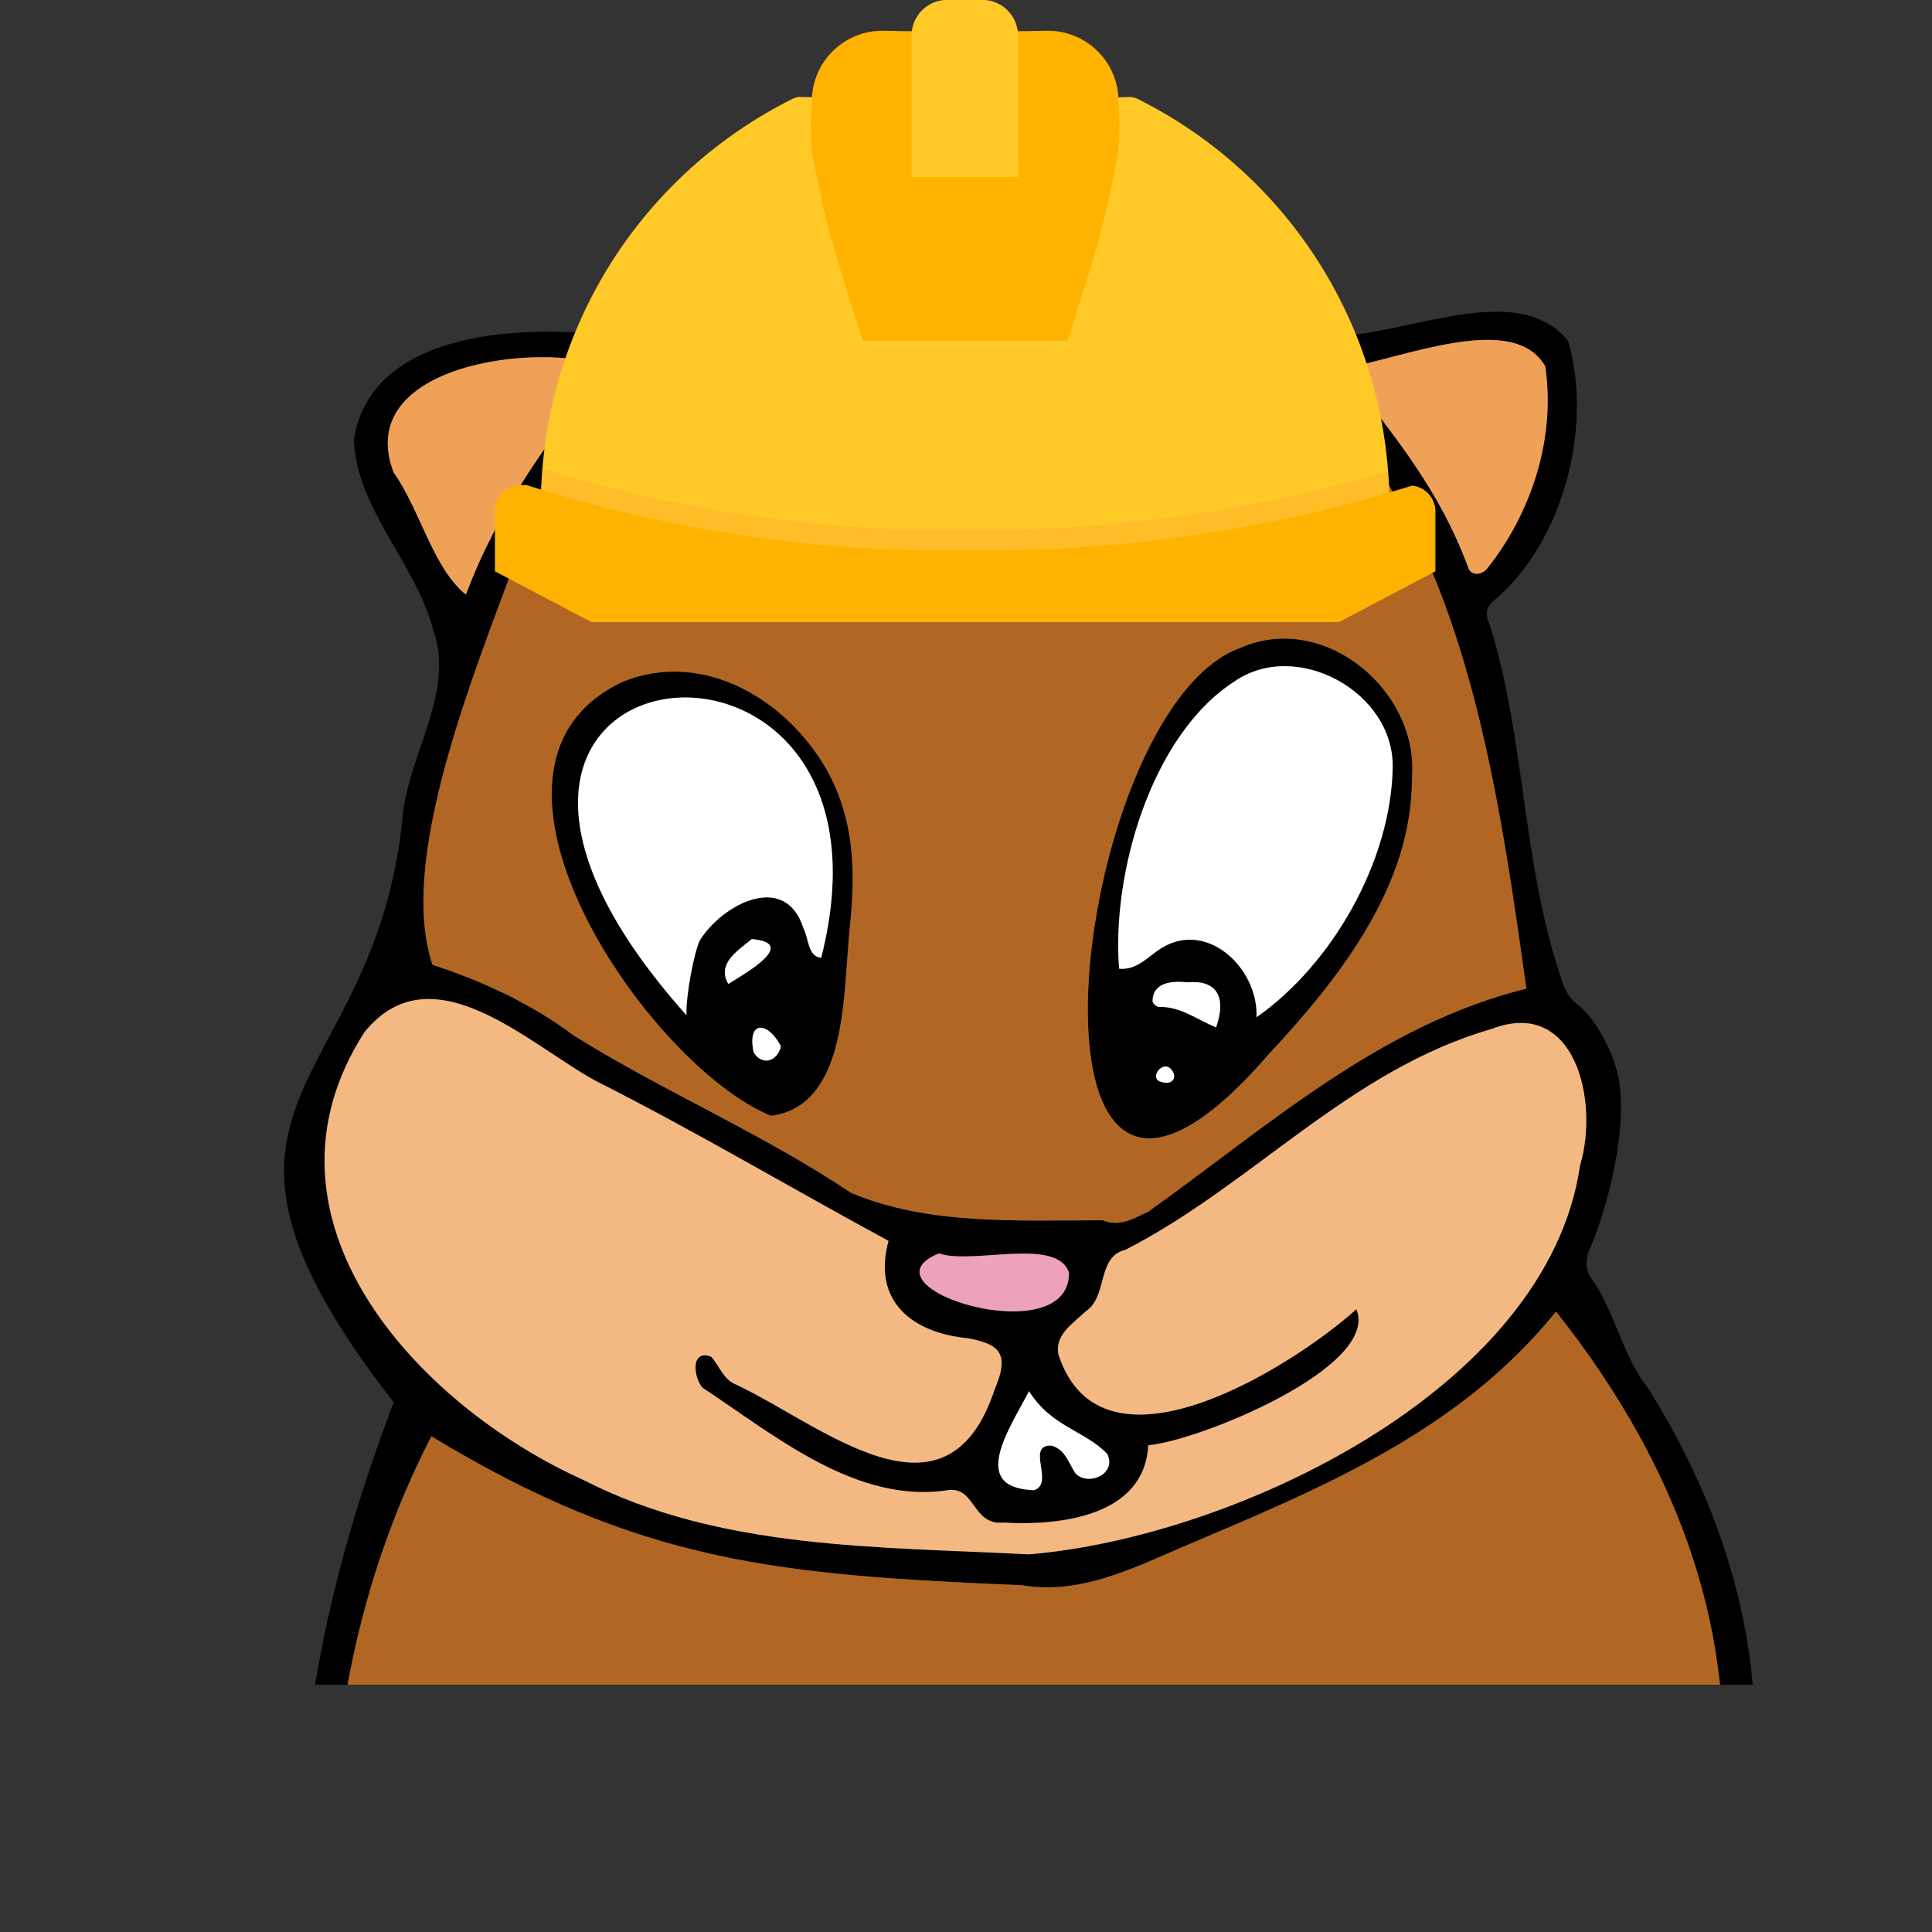
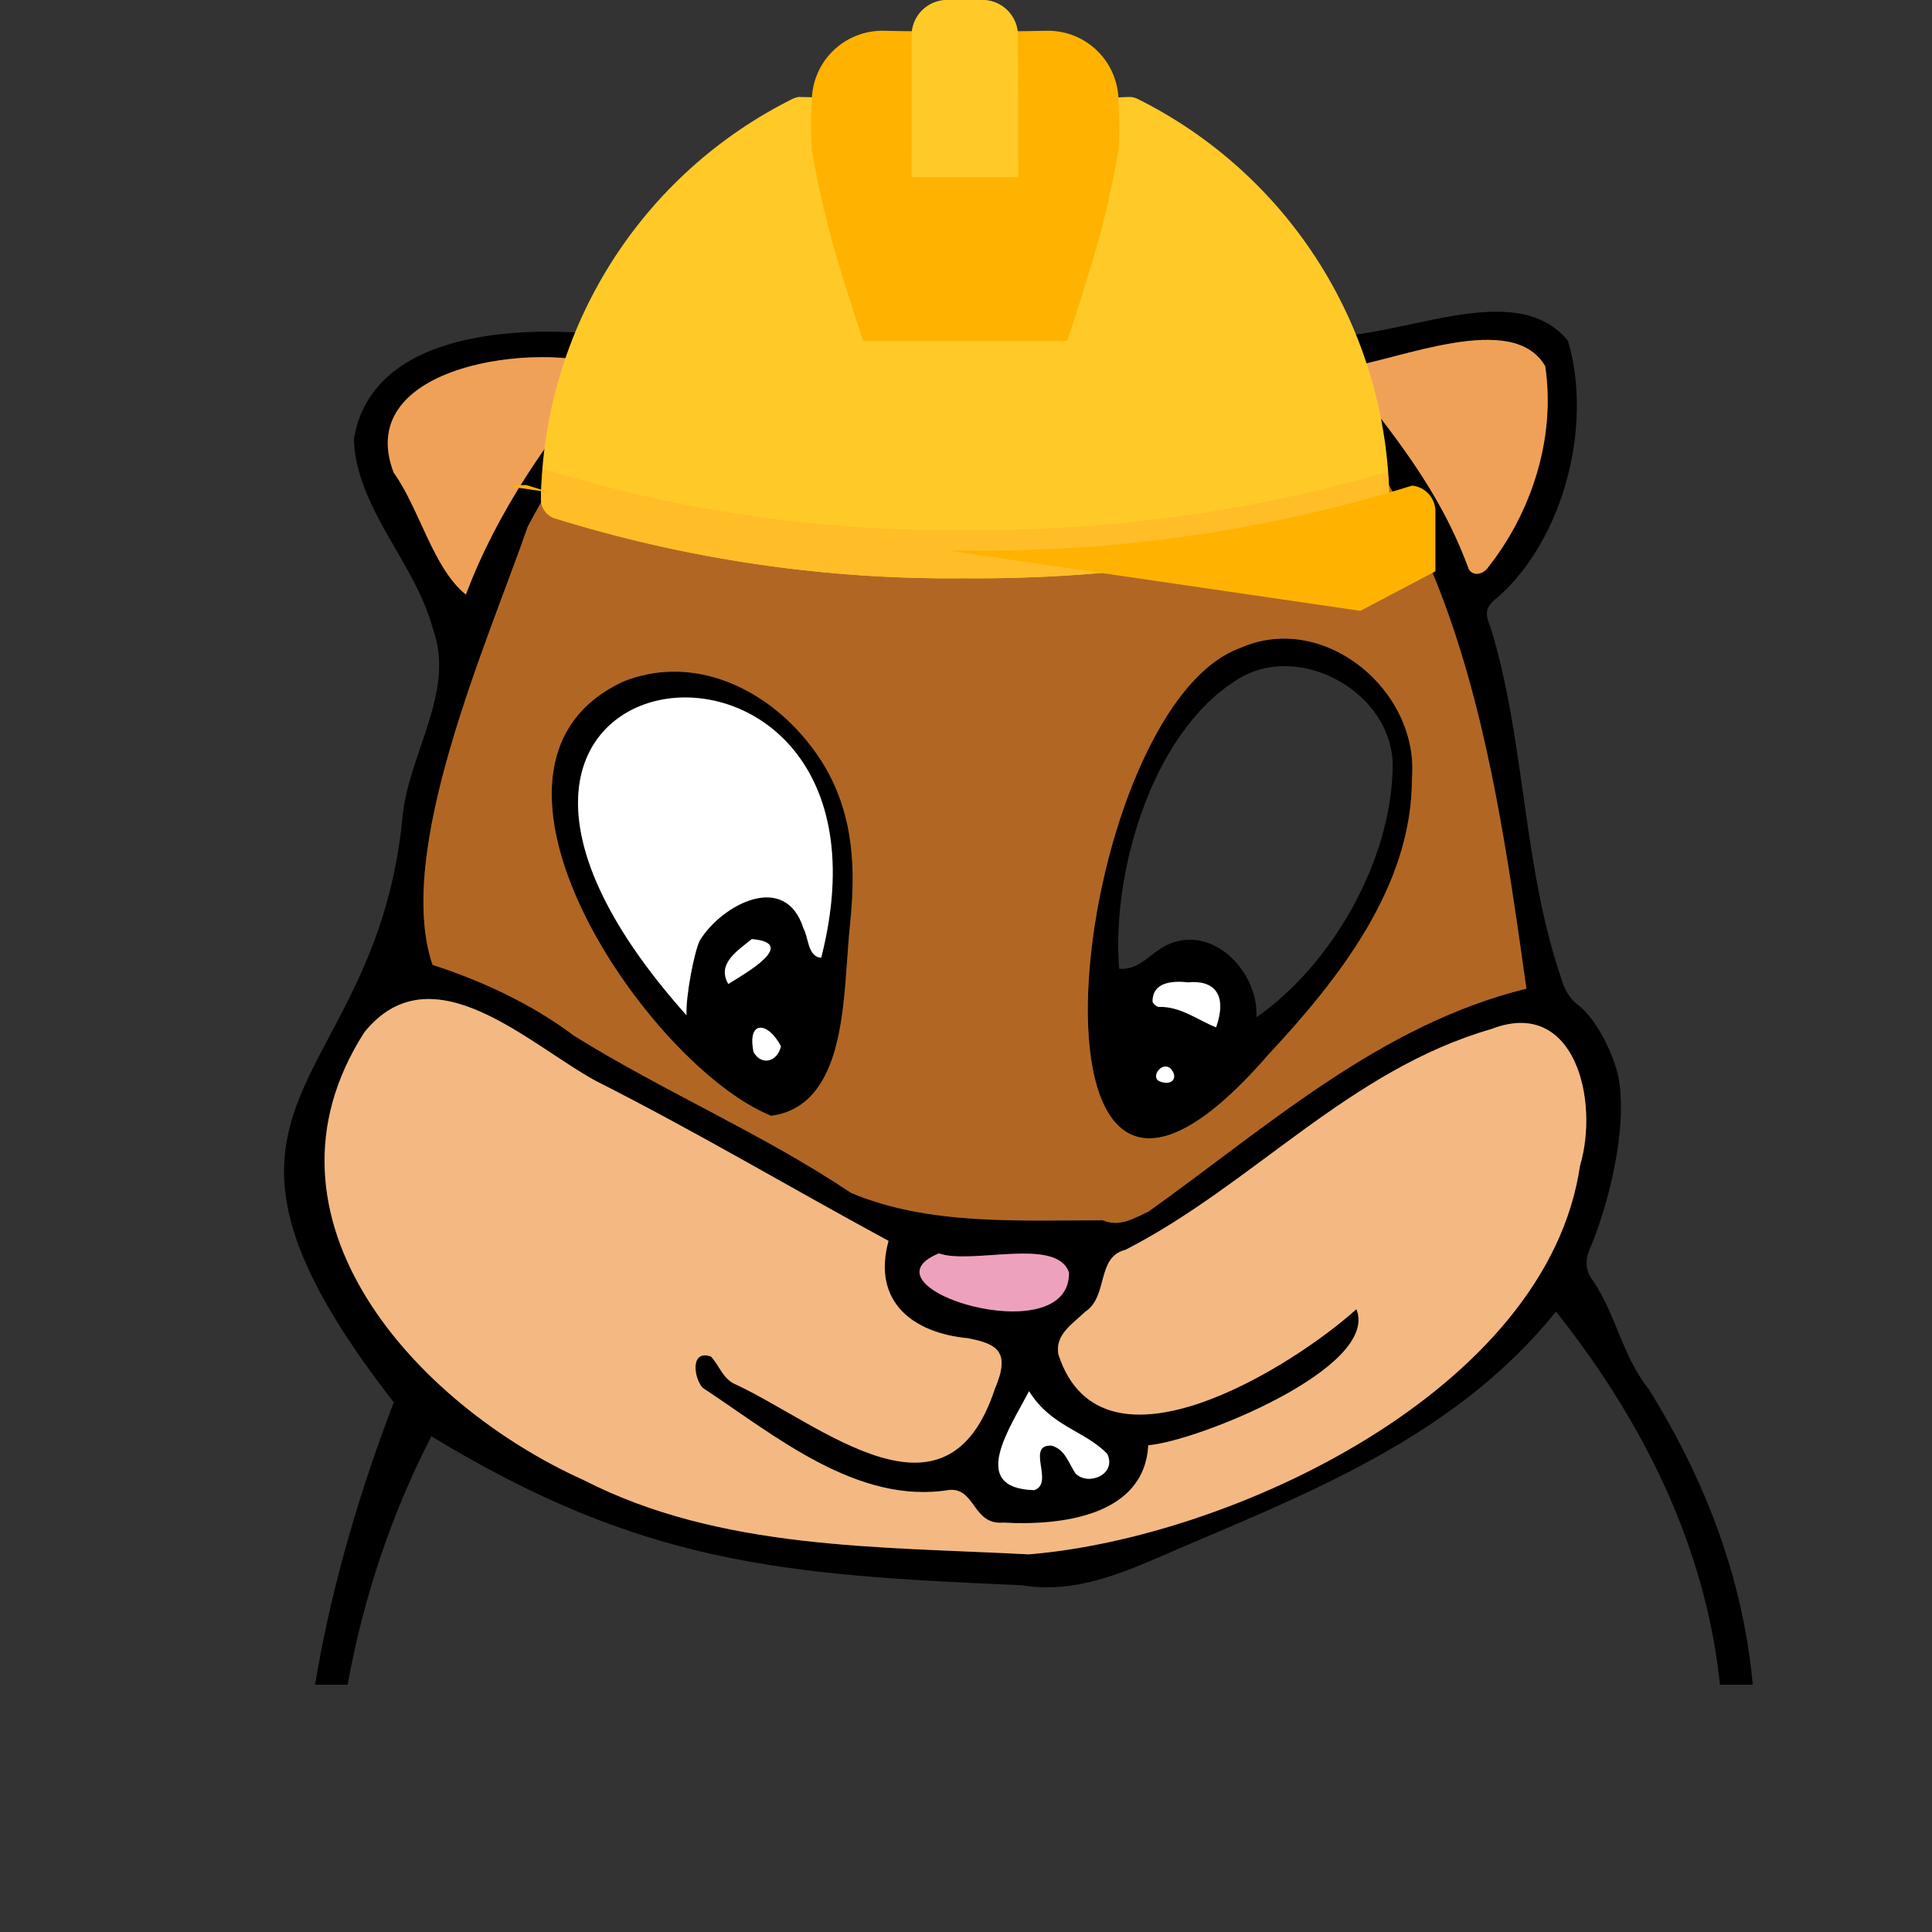
<svg xmlns="http://www.w3.org/2000/svg" width="500" zoomAndPan="magnify" viewBox="0 0 375 375" height="500" preserveAspectRatio="xMidYMid meet" version="1.0">
  <rect x="0" y="0" width="375" height="375" fill="#333333" stroke="none" />
  <defs>
    <clipPath id="91288a068b">
      <path d="M 55 45 L 341 45 L 341 327 L 55 327 Z M 55 45 " clip-rule="nonzero" />
    </clipPath>
    <clipPath id="fb29302382">
-       <path d="M 64 254 L 335 254 L 335 327 L 64 327 Z M 64 254 " clip-rule="nonzero" />
-     </clipPath>
+       </clipPath>
    <clipPath id="94e8c74de8">
-       <path d="M 96 94 L 279 94 L 279 120.75 L 96 120.75 Z M 96 94 " clip-rule="nonzero" />
+       <path d="M 96 94 L 279 94 L 279 120.75 Z M 96 94 " clip-rule="nonzero" />
    </clipPath>
  </defs>
  <g clip-path="url(#91288a068b)">
    <path fill="#000000" d="M 199.734 270.031 C 195.977 277.27 187.918 288.863 200.734 289.238 C 204.746 287.922 198.992 280.363 204.113 280.594 C 206.773 281.332 207.402 283.988 208.773 286.02 C 211.324 288.516 216.816 286.102 214.91 282.191 C 210.492 277.637 204.066 276.957 199.734 270.031 Z M 207.488 247.02 C 205.176 240.023 188.68 245.543 182.242 243.285 C 165.98 249.922 207.699 262.773 207.488 247.02 Z M 117.926 71.211 C 104.992 66.191 68.352 70.609 76.406 91.719 C 81.523 98.895 84.012 110.215 90.426 115.41 C 96.605 98.984 106.594 84.887 117.926 71.211 Z M 260.367 71.535 C 270.445 84.145 279.43 95.141 284.953 110.105 C 285.418 111.711 287.449 111.789 288.648 110.363 C 297.281 99.559 302 84.957 299.926 71.094 C 293.699 60.215 271.863 69.762 260.367 71.535 Z M 279.566 460.734 C 283.867 444.047 237.117 455.777 228.984 459.125 C 225.762 460.781 221.695 462.062 219.145 464.758 C 214.945 469.191 209.273 481.391 212.93 486.98 C 215.562 491.016 220.836 494.004 225.598 494.426 C 243.539 499.059 245.527 476.996 258.23 470.945 C 264.48 465.832 280.645 472.301 279.566 460.734 Z M 193.871 490.25 C 194.152 468.098 167.438 458.766 149.688 453.668 C 133.215 449.484 112.191 465.961 133.625 477.348 C 143.012 481.016 156.016 474.352 163.094 482.781 C 167.922 488.574 170.891 497.484 178.941 499.277 C 186.023 502.203 196.301 499.75 193.871 490.25 Z M 172.461 240.855 C 153.531 230.605 135.008 219.59 115.68 209.828 C 102.68 202.762 83.824 184.152 70.73 200.359 C 47.535 236.484 80.863 272.684 113.281 287.277 C 139.836 300.887 170.668 300.16 199.656 301.699 C 239.059 298.496 300.297 269.891 306.68 226.246 C 310.449 213.641 305.684 193.48 289.512 199.727 C 261.848 207.695 243.18 229.93 218.445 242.594 C 212.746 243.98 215.191 251.68 210.621 254.629 C 208.211 256.953 204.676 259.094 205.449 262.938 C 213.93 288.879 251.398 264.859 263.281 254.105 C 267.887 265.441 232.445 279.742 222.879 280.527 C 222.129 294.379 205.684 296.16 194.742 295.539 C 188.809 296.07 189.352 288.832 184.312 289.191 C 166.383 292.16 150.352 278.57 136.379 269.371 C 134.617 267.434 133.957 261.848 138.004 263.312 C 139.684 265.09 140.324 267.754 142.926 268.773 C 159.52 276.555 183.742 298.047 193.082 269.621 C 196.258 262.234 193.434 260.855 187.934 259.758 C 177.047 258.746 169.254 252.555 172.461 240.855 Z M 296.273 191.891 C 289.258 142.145 281.641 87.672 235.195 58.762 C 179.551 41.926 131.707 46.562 102.43 102.246 C 94.594 124.816 76.484 165.277 83.957 187.277 C 93.73 190.449 103.234 194.883 111.465 201.062 C 129.047 211.996 147.918 219.977 165.145 231.508 C 180.117 237.895 197.902 236.836 214.051 236.859 C 217.379 238.25 220.145 236.426 222.938 235.152 C 246.164 218.559 267.898 198.898 296.273 191.891 Z M 201.949 477.75 C 211.277 457.555 232.773 447.586 254.402 445.832 C 264.777 443.984 277.574 447.32 285.969 439.762 C 342.254 384.395 352.047 317.562 302.02 254.574 C 283.211 277.914 256.535 288.801 229.797 300.16 C 219.836 304.445 209.531 309.594 198.418 307.699 C 151.418 305.707 124.562 303.531 83.734 278.789 C 53.445 337.352 55.484 423.602 118.961 458.738 C 144.066 434.328 184.852 452.113 201.949 477.75 Z M 76.426 272.199 C 30.152 212.656 72.934 213.012 78.145 158.438 C 79.316 146.324 88.434 134.211 84.062 122.176 C 80.613 109.176 69.215 98.84 68.68 85.305 C 72.027 64.379 100.41 63.137 117.297 64.98 C 122.168 65.719 126.637 64.652 130.199 60.891 C 153.047 37.5 232.98 41.691 255.238 65.121 C 269.973 66.918 293.676 53.156 304.344 66.137 C 309.18 82.543 303.605 104.523 290.684 115.969 C 288.426 117.668 288.082 118.914 289.293 121.68 C 296.086 143.734 295.473 167.633 302.938 189.605 C 303.547 191.715 304.398 193.648 306.312 195.078 C 309.914 197.773 313.41 204.996 314.188 209.34 C 315.906 218.992 312.293 233.77 308.5 242.613 C 307.551 244.824 307.836 246.93 309.34 248.785 C 313.641 255.25 315.012 263.375 319.973 269.555 C 360.832 335.023 336.762 398.254 286.781 449.652 C 290.074 463.227 282.859 476.352 267.664 476.109 C 249.984 477.242 251.23 502.555 232.094 501.234 C 221.883 502.461 212.379 499.531 204.445 492.387 C 196.512 515.992 169.836 510.723 158.973 492.145 C 156.898 486.789 152.23 484.867 146.84 486.223 C 137.125 486.734 123.984 485.84 120.078 475.293 C 117.898 470.855 118.09 465.016 113.504 462.203 C 44.832 418.277 50.477 340.031 76.426 272.199 " fill-opacity="1" fill-rule="nonzero" />
  </g>
  <path fill="#000000" d="M 227.156 207.367 C 225.484 205.941 223.184 209.164 225.133 209.906 C 227.703 210.887 228.742 208.953 227.156 207.367 Z M 236.043 199.414 C 238.262 193.082 235.734 190.195 230.594 190.668 C 227.723 190.379 223.734 190.512 223.715 194.359 C 223.691 194.711 224.523 195.461 224.941 195.445 C 229.113 195.309 232.383 197.938 236.043 199.414 Z M 243.883 197.445 C 258.496 187.254 269.973 167.25 270.32 149.031 C 270.645 134.32 251.676 123.965 239.637 132.246 C 223.324 142.75 215.742 169.785 217.223 188.027 C 220.363 188.312 222.359 186.184 224.617 184.57 C 233.781 177.91 244.328 187.766 243.883 197.445 Z M 274.059 151.121 C 274.094 172.105 259.785 190.117 246.176 204.719 C 193.703 265.293 207.203 137.684 240.797 125.742 C 256.93 118.609 275.52 133.973 274.059 151.121 " fill-opacity="1" fill-rule="nonzero" />
  <path fill="#000000" d="M 151.578 203.086 C 149.105 198.293 144.973 197.883 146.27 204.223 C 147.812 206.875 150.848 206.172 151.578 203.086 Z M 133.484 197.332 C 133.566 197.359 133.41 197.23 133.246 197.145 C 133.047 193.477 134.77 184.551 135.855 182.5 C 140.152 175.562 152.426 169.035 155.953 180.203 C 156.988 182.07 156.75 185.66 159.391 185.906 C 178.535 110.789 67.211 123.445 133.484 197.332 Z M 141.359 190.984 C 144.551 189.012 155.098 183.055 145.918 182.277 C 143.199 184.516 139.066 187.031 141.359 190.984 C 140.676 191.297 141.324 191.004 141.359 190.984 Z M 165.488 169.27 C 165.555 172.504 165.371 175.848 165.012 179.316 C 164.457 184.664 164.297 190.051 163.645 195.395 C 162.586 204.113 160.035 215.219 149.688 216.582 C 125.914 207.047 85.637 148.539 121.062 132.25 C 133.562 127.301 146.566 132.609 155.199 142.168 C 162.629 150.391 165.27 159.316 165.488 169.27 " fill-opacity="1" fill-rule="nonzero" />
  <g clip-path="url(#fb29302382)">
    <path fill="#b16723" d="M 284.43 399.402 C 261.012 420.273 211.398 428.387 193.043 397.395 C 194.117 399.215 183.723 406.703 182.492 407.664 C 173.191 414.965 159.285 415.148 148.074 413.488 C 136.047 411.711 128.438 402.473 119.602 395.094 C 108.191 385.57 90.957 372.578 96.008 355.445 C 98.07 355.453 99.172 356.98 99.5 358.875 C 101.707 367.812 107.434 374.402 114.055 380.281 C 123.363 388.551 132.215 398.145 143.504 403.766 C 159.344 411.656 197.844 406.223 189.082 380.57 C 186.707 368.043 167.348 371.961 159.375 377.297 C 155.199 380.895 152.184 375.715 155.715 372.59 C 165.859 364.922 186.922 359.633 194.352 373.359 C 203.383 364.086 217.047 362.043 228.336 367.875 C 231.625 369.746 239.52 372.461 235.102 377.223 C 234.055 378.23 232.473 378.516 231.777 377.562 C 228.598 373.199 224.035 371.359 219.004 370.41 C 202.395 366.574 193.031 388.812 203.242 400.277 C 222.367 417.023 254.152 412.969 274.77 400.902 C 290.367 392.988 285.906 371.152 292.711 358.883 C 298.547 362.441 290.699 395.762 284.43 399.402 Z M 302.02 254.574 C 283.211 277.914 256.535 288.801 229.797 300.16 C 219.836 304.445 209.531 309.594 198.418 307.699 C 151.418 305.707 124.562 303.531 83.734 278.789 C 53.445 337.352 55.484 423.602 118.961 458.738 C 144.066 434.328 184.852 452.113 201.949 477.75 C 211.277 457.555 232.773 447.586 254.402 445.832 C 264.777 443.984 277.574 447.32 285.969 439.762 C 342.254 384.395 352.047 317.562 302.02 254.574 " fill-opacity="1" fill-rule="nonzero" />
  </g>
  <path fill="#ffffff" d="M 135.855 182.5 C 140.152 175.562 152.426 169.027 155.953 180.203 C 156.988 182.07 156.75 185.66 159.391 185.906 C 178.512 110.883 67.5 123.414 133.246 197.059 C 133.078 193.348 134.777 184.535 135.855 182.5 " fill-opacity="1" fill-rule="nonzero" />
  <path fill="#ffffff" d="M 145.918 182.277 C 143.199 184.516 139.066 187.031 141.359 190.984 C 144.551 189.012 155.098 183.055 145.918 182.277 " fill-opacity="1" fill-rule="nonzero" />
  <path fill="#ffffff" d="M 146.27 204.223 C 147.812 206.875 150.848 206.172 151.578 203.086 C 149.105 198.293 144.973 197.883 146.27 204.223 " fill-opacity="1" fill-rule="nonzero" />
  <path fill="#b16723" d="M 121.062 132.25 C 133.562 127.301 146.566 132.609 155.199 142.168 C 162.629 150.391 165.27 159.316 165.488 169.27 C 165.555 172.504 165.371 175.848 165.012 179.316 C 164.457 184.664 164.297 190.051 163.645 195.391 C 162.586 204.113 160.035 215.219 149.688 216.582 C 125.914 207.047 85.637 148.539 121.062 132.25 Z M 240.797 125.742 C 256.93 118.609 275.52 133.973 274.059 151.121 C 274.094 172.105 259.785 190.117 246.176 204.719 C 193.703 265.293 207.203 137.68 240.797 125.742 Z M 111.465 201.062 C 129.047 211.996 147.918 219.977 165.145 231.508 C 180.117 237.895 197.902 236.836 214.051 236.859 C 217.379 238.25 220.145 236.426 222.938 235.152 C 246.164 218.559 267.898 198.898 296.273 191.891 C 289.258 142.145 281.641 87.672 235.195 58.762 C 179.551 41.926 131.707 46.562 102.43 102.246 C 94.594 124.816 76.484 165.277 83.957 187.277 C 93.73 190.449 103.234 194.883 111.465 201.062 " fill-opacity="1" fill-rule="nonzero" />
  <path fill="#ffffff" d="M 133.414 197.25 C 133.438 197.277 133.457 197.305 133.484 197.332 C 133.531 197.348 133.488 197.305 133.414 197.25 " fill-opacity="1" fill-rule="nonzero" />
  <path fill="#f4b982" d="M 113.281 287.277 C 139.836 300.887 170.668 300.16 199.656 301.699 C 239.059 298.496 300.297 269.891 306.68 226.246 C 310.449 213.641 305.684 193.48 289.512 199.727 C 261.848 207.695 243.18 229.93 218.445 242.594 C 212.746 243.98 215.191 251.68 210.621 254.629 C 208.211 256.953 204.676 259.094 205.449 262.938 C 213.93 288.879 251.398 264.859 263.281 254.105 C 267.887 265.441 232.445 279.742 222.879 280.527 C 222.129 294.379 205.684 296.16 194.742 295.539 C 188.809 296.07 189.352 288.832 184.312 289.191 C 166.379 292.16 150.352 278.57 136.379 269.371 C 134.617 267.434 133.957 261.848 138.004 263.312 C 139.684 265.09 140.324 267.754 142.926 268.773 C 159.52 276.555 183.742 298.047 193.082 269.621 C 196.258 262.234 193.434 260.855 187.934 259.758 C 177.047 258.746 169.254 252.555 172.461 240.855 C 153.531 230.605 135.008 219.586 115.68 209.824 C 102.68 202.762 83.824 184.152 70.73 200.359 C 47.535 236.484 80.863 272.68 113.281 287.277 " fill-opacity="1" fill-rule="nonzero" />
  <path fill="#ffffff" d="M 204.113 280.594 C 206.773 281.332 207.402 283.988 208.773 286.02 C 211.324 288.516 216.816 286.102 214.91 282.191 C 210.492 277.637 204.066 276.957 199.734 270.031 C 195.977 277.27 187.918 288.863 200.734 289.238 C 204.746 287.922 198.992 280.363 204.113 280.594 " fill-opacity="1" fill-rule="nonzero" />
  <path fill="#eea1bd" d="M 207.488 247.02 C 205.176 240.023 188.68 245.543 182.242 243.285 C 165.98 249.922 207.699 262.773 207.488 247.02 " fill-opacity="1" fill-rule="nonzero" />
  <path fill="#f0a158" d="M 288.648 110.363 C 297.281 99.559 302 84.957 299.926 71.094 C 293.699 60.215 271.863 69.762 260.367 71.535 C 270.445 84.145 279.43 95.141 284.953 110.105 C 285.418 111.711 287.449 111.789 288.648 110.363 " fill-opacity="1" fill-rule="nonzero" />
  <path fill="#f0a158" d="M 117.926 71.211 C 104.992 66.191 68.352 70.609 76.406 91.719 C 81.523 98.895 84.012 110.215 90.426 115.41 C 96.605 98.984 106.594 84.887 117.926 71.211 " fill-opacity="1" fill-rule="nonzero" />
-   <path fill="#ffffff" d="M 224.617 184.57 C 233.781 177.91 244.328 187.766 243.883 197.445 C 258.496 187.254 269.973 167.25 270.32 149.031 C 270.645 134.32 251.676 123.965 239.637 132.246 C 223.324 142.75 215.742 169.785 217.223 188.027 C 220.363 188.312 222.359 186.184 224.617 184.57 " fill-opacity="1" fill-rule="nonzero" />
  <path fill="#ffffff" d="M 230.594 190.668 C 227.723 190.379 223.734 190.512 223.715 194.359 C 223.691 194.711 224.523 195.461 224.941 195.445 C 229.113 195.309 232.383 197.938 236.043 199.414 C 238.262 193.082 235.734 190.195 230.594 190.668 " fill-opacity="1" fill-rule="nonzero" />
  <path fill="#ffffff" d="M 225.133 209.906 C 227.703 210.887 228.742 208.953 227.156 207.367 C 225.484 205.941 223.184 209.164 225.133 209.906 " fill-opacity="1" fill-rule="nonzero" />
  <path fill="#ffffff" d="M 141.359 190.984 C 140.676 191.297 141.324 191.004 141.359 190.984 " fill-opacity="1" fill-rule="nonzero" />
  <path fill="#ffca28" d="M 155.145 18.789 C 154.734 18.859 154.34 18.973 153.953 19.133 C 152.156 20.023 150.387 20.977 148.652 21.992 C 146.918 23.004 145.219 24.074 143.559 25.207 C 141.898 26.336 140.277 27.52 138.695 28.762 C 137.113 30 135.578 31.297 134.086 32.641 C 132.594 33.988 131.152 35.383 129.754 36.828 C 128.355 38.273 127.012 39.762 125.719 41.301 C 124.422 42.836 123.184 44.418 121.996 46.039 C 120.809 47.66 119.68 49.324 118.605 51.023 C 117.531 52.723 116.52 54.457 115.566 56.227 C 114.609 57.992 113.719 59.793 112.887 61.625 C 112.055 63.453 111.285 65.309 110.582 67.191 C 109.879 69.074 109.238 70.98 108.664 72.906 C 108.09 74.832 107.582 76.777 107.141 78.738 C 106.699 80.699 106.324 82.672 106.02 84.66 C 105.711 86.648 105.473 88.645 105.305 90.645 C 105.133 92.648 105.035 94.656 105 96.664 C 104.977 97.09 105.023 97.504 105.137 97.914 C 105.246 98.324 105.422 98.703 105.656 99.055 C 105.891 99.406 106.176 99.715 106.512 99.973 C 106.844 100.234 107.211 100.434 107.609 100.574 C 120.512 104.586 133.648 107.566 147.012 109.523 C 160.379 111.48 173.816 112.387 187.324 112.242 C 200.805 112.355 214.219 111.488 227.57 109.645 C 240.922 107.797 254.066 104.992 267.012 101.227 C 267.41 101.09 267.781 100.891 268.121 100.633 C 268.457 100.375 268.746 100.07 268.988 99.723 C 269.227 99.371 269.406 98.992 269.523 98.582 C 269.645 98.176 269.695 97.758 269.68 97.332 C 269.66 95.309 269.57 93.289 269.414 91.27 C 269.254 89.254 269.027 87.242 268.734 85.242 C 268.438 83.238 268.07 81.25 267.641 79.273 C 267.207 77.293 266.707 75.336 266.137 73.391 C 265.57 71.449 264.938 69.527 264.238 67.629 C 263.535 65.73 262.773 63.859 261.945 62.012 C 261.113 60.168 260.223 58.352 259.27 56.566 C 258.316 54.781 257.301 53.031 256.227 51.316 C 255.152 49.602 254.023 47.926 252.832 46.289 C 251.645 44.652 250.398 43.059 249.102 41.508 C 247.801 39.957 246.449 38.453 245.047 36.992 C 243.645 35.535 242.195 34.129 240.695 32.77 C 239.195 31.414 237.652 30.109 236.062 28.855 C 234.473 27.605 232.844 26.41 231.172 25.27 C 229.5 24.133 227.793 23.051 226.047 22.031 C 224.301 21.008 222.52 20.047 220.707 19.148 C 220.188 18.906 219.637 18.801 219.062 18.824 C 191.762 20.055 171.648 19.078 155.156 18.824 Z M 155.145 18.789 " fill-opacity="1" fill-rule="nonzero" />
  <path fill="#ffb300" d="M 167.5 66.145 C 166.578 63.371 165.328 59.527 164.016 55.242 C 161.258 46.719 159.109 38.043 157.57 29.219 C 157.348 26.086 157.348 22.953 157.57 19.824 C 157.559 18.914 157.641 18.016 157.809 17.121 C 157.977 16.23 158.23 15.363 158.57 14.523 C 158.914 13.68 159.332 12.879 159.832 12.121 C 160.332 11.363 160.902 10.664 161.543 10.02 C 162.18 9.375 162.875 8.797 163.629 8.293 C 164.383 7.785 165.18 7.359 166.02 7.012 C 166.855 6.664 167.719 6.402 168.609 6.227 C 169.5 6.051 170.398 5.965 171.309 5.969 L 175.797 6.051 L 198.871 6.051 L 203.363 5.969 C 204.27 5.965 205.172 6.051 206.062 6.227 C 206.949 6.402 207.816 6.664 208.652 7.012 C 209.492 7.359 210.289 7.785 211.043 8.293 C 211.793 8.797 212.492 9.375 213.129 10.02 C 213.77 10.664 214.34 11.363 214.84 12.121 C 215.34 12.879 215.758 13.68 216.102 14.523 C 216.441 15.363 216.695 16.23 216.863 17.121 C 217.031 18.016 217.113 18.914 217.102 19.824 C 217.324 22.953 217.324 26.086 217.102 29.219 C 215.562 38.043 213.414 46.719 210.656 55.242 C 209.344 59.531 208.094 63.371 207.172 66.145 Z M 167.5 66.145 " fill-opacity="1" fill-rule="nonzero" />
  <path fill="#f3ae0b" d="M 176.957 30.055 L 176.957 6.922 C 176.953 6.469 176.996 6.02 177.082 5.574 C 177.168 5.129 177.297 4.695 177.469 4.277 C 177.641 3.859 177.852 3.461 178.102 3.082 C 178.352 2.703 178.637 2.355 178.957 2.031 C 179.273 1.711 179.621 1.422 180 1.172 C 180.375 0.918 180.77 0.703 181.188 0.531 C 181.605 0.355 182.039 0.223 182.484 0.133 C 182.926 0.047 183.375 0 183.828 0 L 190.703 0 C 191.156 0 191.602 0.047 192.047 0.137 C 192.492 0.227 192.922 0.359 193.34 0.531 C 193.758 0.707 194.152 0.922 194.531 1.176 C 194.906 1.426 195.254 1.715 195.57 2.035 C 195.891 2.355 196.176 2.707 196.426 3.082 C 196.676 3.461 196.887 3.859 197.059 4.277 C 197.23 4.695 197.363 5.129 197.449 5.574 C 197.535 6.02 197.578 6.469 197.578 6.922 L 197.723 30.055 Z M 176.957 30.055 " fill-opacity="1" fill-rule="nonzero" />
  <path fill="#ffca28" d="M 183.832 0 C 183.379 0 182.93 0.043 182.488 0.133 C 182.043 0.223 181.613 0.355 181.191 0.527 C 180.773 0.703 180.379 0.914 180 1.168 C 179.625 1.422 179.277 1.707 178.957 2.031 C 178.637 2.352 178.352 2.699 178.102 3.078 C 177.852 3.457 177.641 3.855 177.469 4.273 C 177.297 4.695 177.164 5.125 177.078 5.57 C 176.992 6.016 176.949 6.465 176.953 6.922 L 176.953 34.367 L 197.645 34.367 C 197.645 22.633 197.645 16.07 197.566 6.922 C 197.566 6.465 197.527 6.016 197.438 5.57 C 197.352 5.125 197.223 4.695 197.051 4.273 C 196.879 3.855 196.668 3.457 196.418 3.078 C 196.164 2.699 195.879 2.352 195.562 2.031 C 195.242 1.707 194.895 1.422 194.516 1.168 C 194.141 0.914 193.742 0.703 193.324 0.527 C 192.906 0.355 192.473 0.223 192.031 0.133 C 191.586 0.043 191.137 0 190.684 0 Z M 183.832 0 " fill-opacity="1" fill-rule="nonzero" />
  <path fill="#ffbd28" d="M 105.367 91.004 C 105.199 92.875 105.047 94.762 104.992 96.668 C 104.969 97.094 105.016 97.508 105.129 97.918 C 105.242 98.324 105.418 98.707 105.652 99.059 C 105.891 99.41 106.176 99.719 106.508 99.977 C 106.844 100.238 107.211 100.438 107.609 100.578 C 120.512 104.59 133.645 107.574 147.012 109.531 C 160.375 111.488 173.812 112.395 187.32 112.25 C 200.801 112.363 214.215 111.496 227.566 109.652 C 240.922 107.805 254.07 105 267.012 101.234 C 267.414 101.098 267.785 100.898 268.121 100.641 C 268.461 100.383 268.75 100.078 268.988 99.73 C 269.23 99.379 269.41 99 269.527 98.59 C 269.645 98.184 269.695 97.766 269.68 97.34 C 269.598 95.402 269.512 93.492 269.352 91.586 C 256.027 95.457 242.492 98.336 228.75 100.23 C 215.004 102.121 201.195 103.004 187.32 102.875 C 173.438 103.035 159.621 102.121 145.883 100.129 C 132.141 98.141 118.633 95.098 105.363 91.004 Z M 105.367 91.004 " fill-opacity="1" fill-rule="nonzero" />
  <g clip-path="url(#94e8c74de8)">
    <path fill="#ffb300" d="M 101.102 94.148 L 102.188 94.148 C 115.941 98.543 129.961 101.809 144.246 103.941 C 158.527 106.074 172.891 107.047 187.328 106.859 C 202.031 107.039 216.656 106.074 231.203 103.961 C 245.754 101.848 260.051 98.613 274.094 94.258 C 274.406 94.289 274.715 94.348 275.016 94.438 C 275.316 94.527 275.609 94.645 275.887 94.789 C 276.168 94.934 276.434 95.102 276.68 95.297 C 276.93 95.488 277.156 95.707 277.363 95.941 C 277.57 96.18 277.758 96.434 277.914 96.703 C 278.074 96.977 278.211 97.262 278.316 97.555 C 278.422 97.852 278.5 98.156 278.551 98.469 C 278.602 98.777 278.621 99.094 278.609 99.406 L 278.609 110.891 L 259.402 121.008 L 115.273 121.008 L 96.066 110.891 L 96.066 99.406 C 96.055 99.066 96.074 98.73 96.129 98.395 C 96.184 98.059 96.27 97.73 96.391 97.414 C 96.512 97.094 96.66 96.793 96.844 96.504 C 97.023 96.219 97.23 95.949 97.469 95.703 C 97.703 95.461 97.961 95.238 98.238 95.047 C 98.52 94.852 98.812 94.688 99.125 94.555 C 99.438 94.422 99.762 94.32 100.094 94.25 C 100.426 94.184 100.762 94.148 101.102 94.148 Z M 101.102 94.148 " fill-opacity="1" fill-rule="nonzero" />
  </g>
</svg>